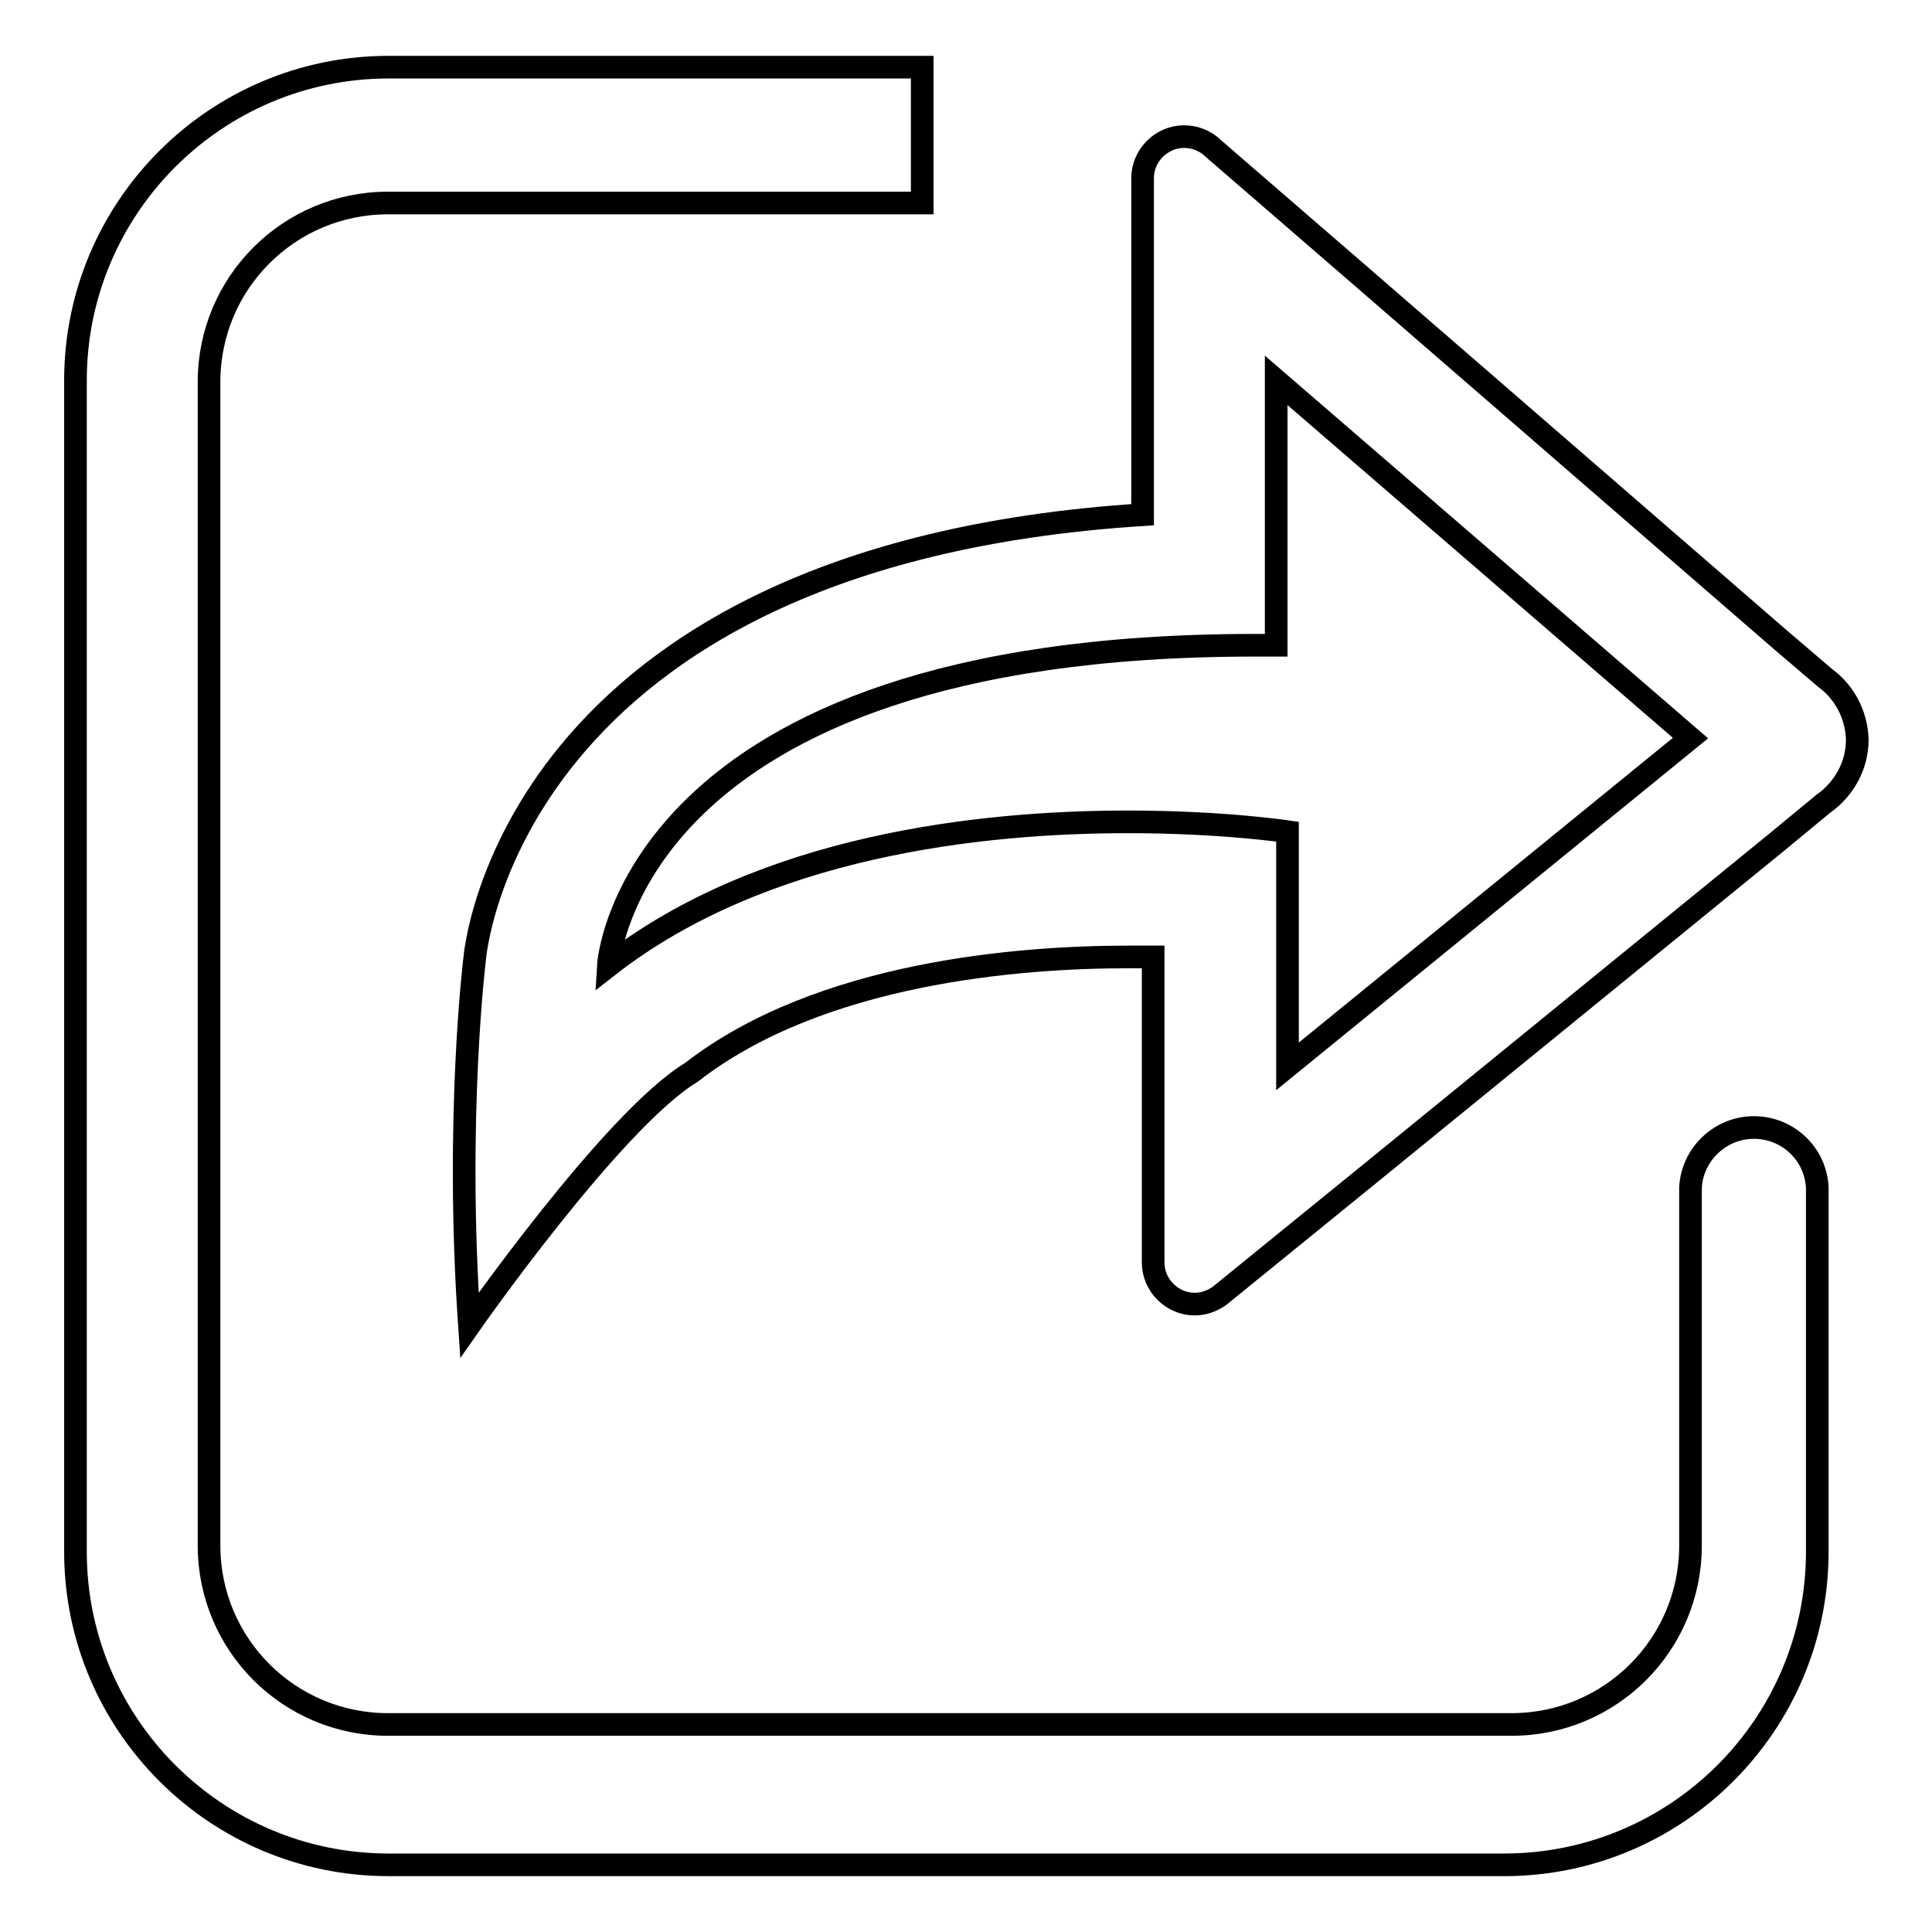
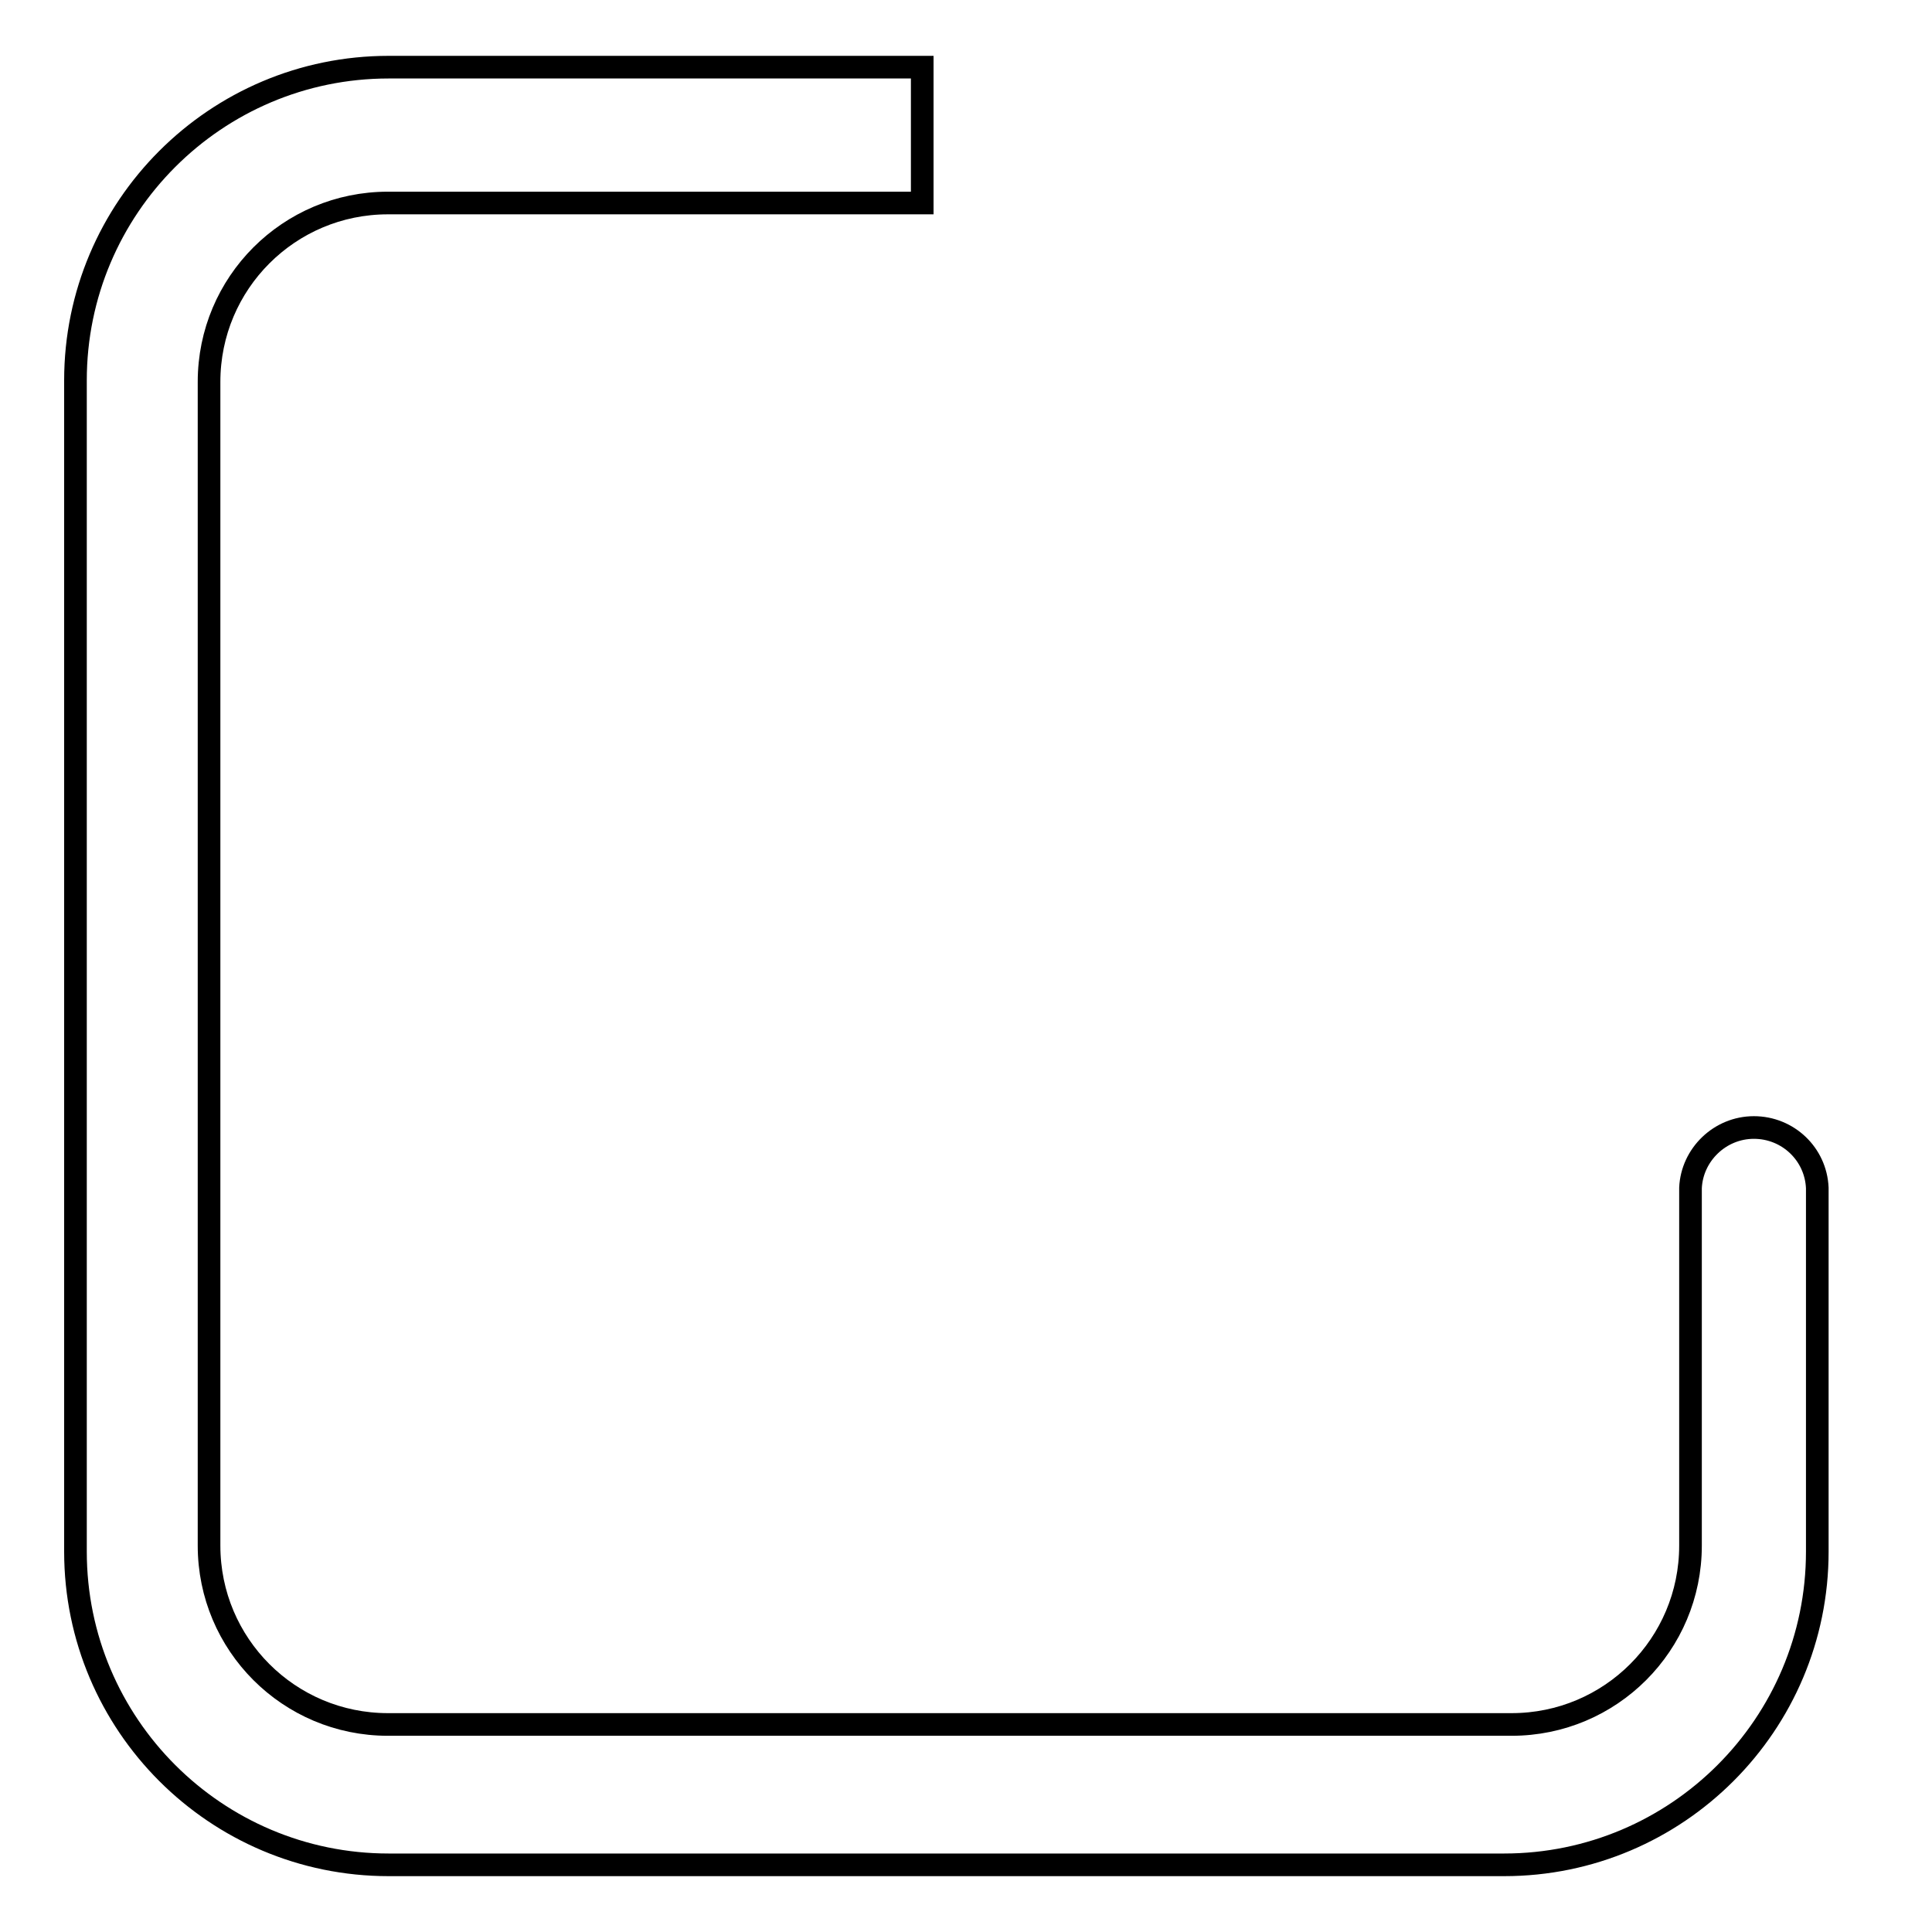
<svg xmlns="http://www.w3.org/2000/svg" version="1.1" x="0px" y="0px" viewBox="0 0 256 256" enable-background="new 0 0 256 256" xml:space="preserve">
  <g>
    <g>
      <path stroke-width="3" fill-opacity="0" stroke="#000000" d="M232.4,149.4c-4.5,0-8.2,3.6-8.4,8h0v47.4c0,13.1-10.6,23.7-23.7,23.7H51.4c-13.1,0-23.7-10.6-23.7-23.7V50.6c0-13.1,10.6-23.7,23.7-23.7h70.8v-18H51.5C28.6,8.9,10,27.5,10,50.4v155.2c0,22.9,18.6,41.5,41.5,41.5h147.8c22.9,0,41.5-18.6,41.5-41.5v-48.2h0C240.6,152.9,236.9,149.4,232.4,149.4z" />
-       <path stroke-width="3" fill-opacity="0" stroke="#000000" d="M241.8,89.8l-6.2-5.3L180.8,37l-20-17.3l0,0c-1-1-2.4-1.6-3.9-1.6c-3,0-5.5,2.5-5.5,5.5c0,0.1,0,0.2,0,0.3v26.6v17.7C67,73.6,62.9,127,62.9,127s-2.6,20.9-0.7,48.6c0,0,19-27.2,29.4-33.5c17.1-13.3,43.6-15.3,57.9-15.3c1.1,0,2.2,0,3.3,0v14.6v25.4c0,0.1,0,0.3,0,0.5c0,3,2.5,5.5,5.5,5.5c1.2,0,2.3-0.4,3.3-1.1l0,0l20.3-16.5l53.4-43.5l6.3-5.2c2.7-1.9,4.5-5,4.5-8.5C246,94.6,244.3,91.6,241.8,89.8z M170.6,141.3v-31.1c0,0-8.6-1.3-21.1-1.3c-19.5,0-48.4,3.1-68.9,19.1c0,0,2.4-42.5,85.6-42.5c0.9,0,1.9,0,2.9,0V50.4L224,97.8L170.6,141.3z" />
    </g>
  </g>
</svg>